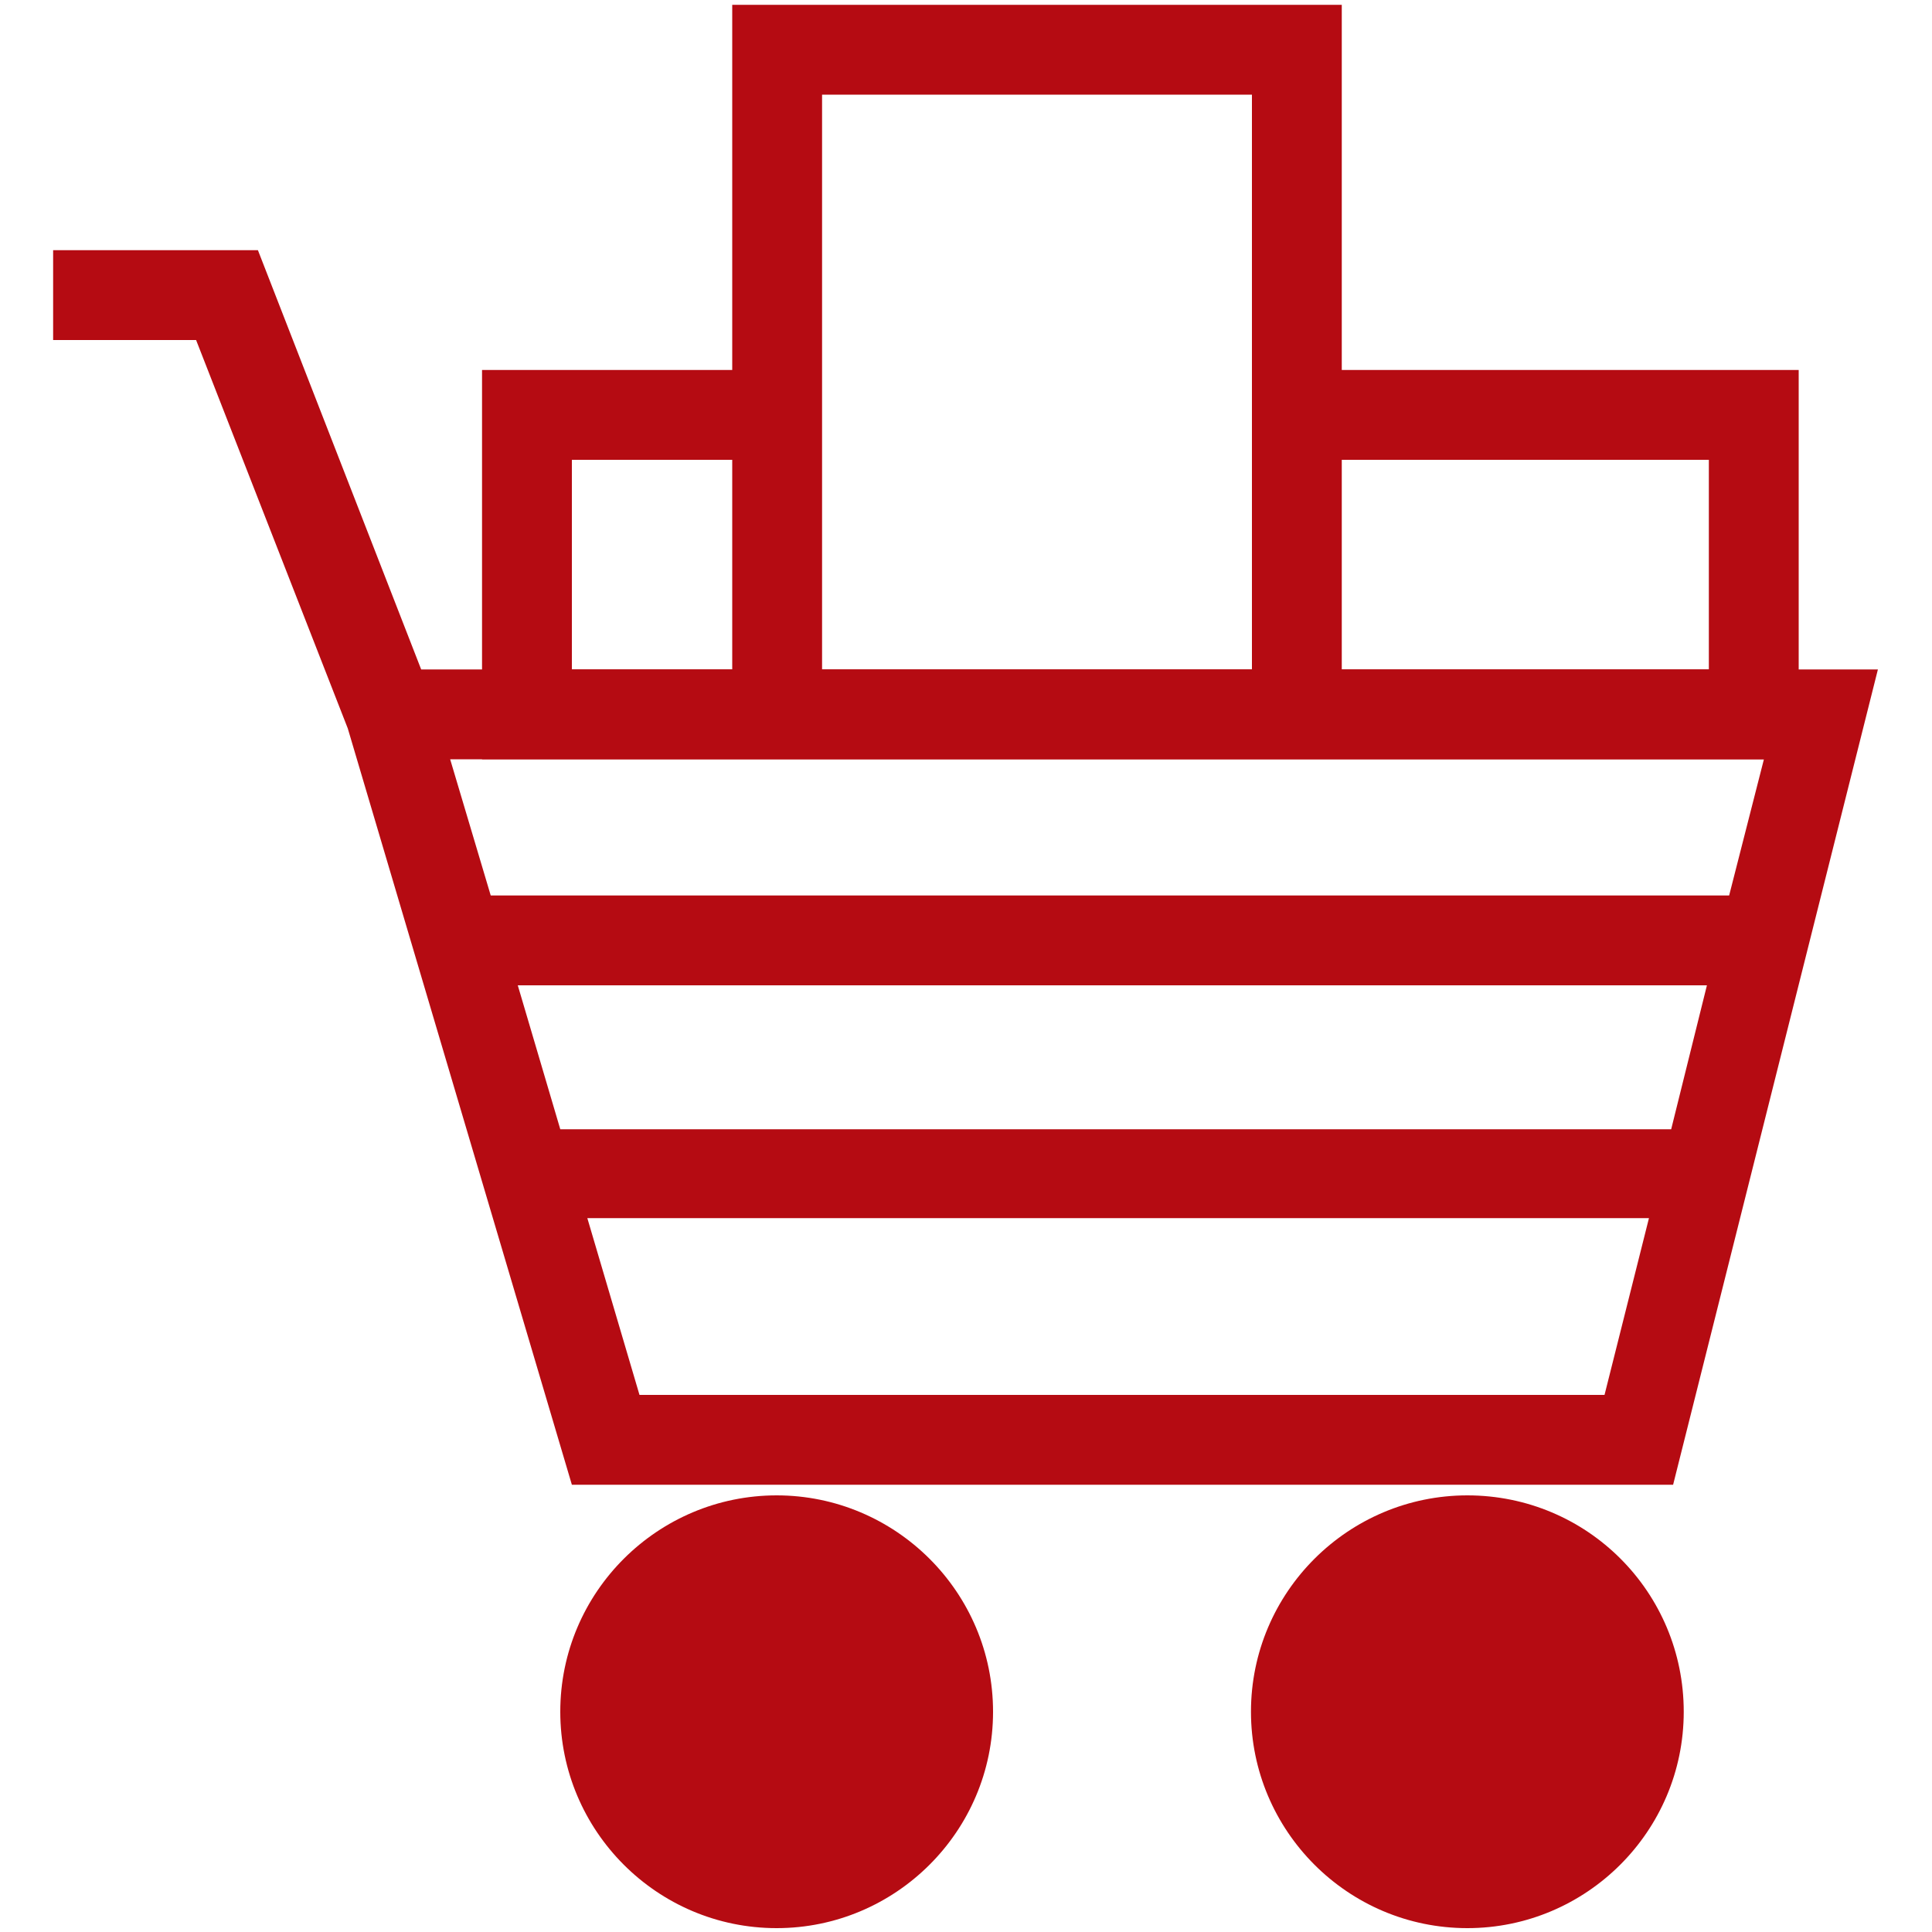
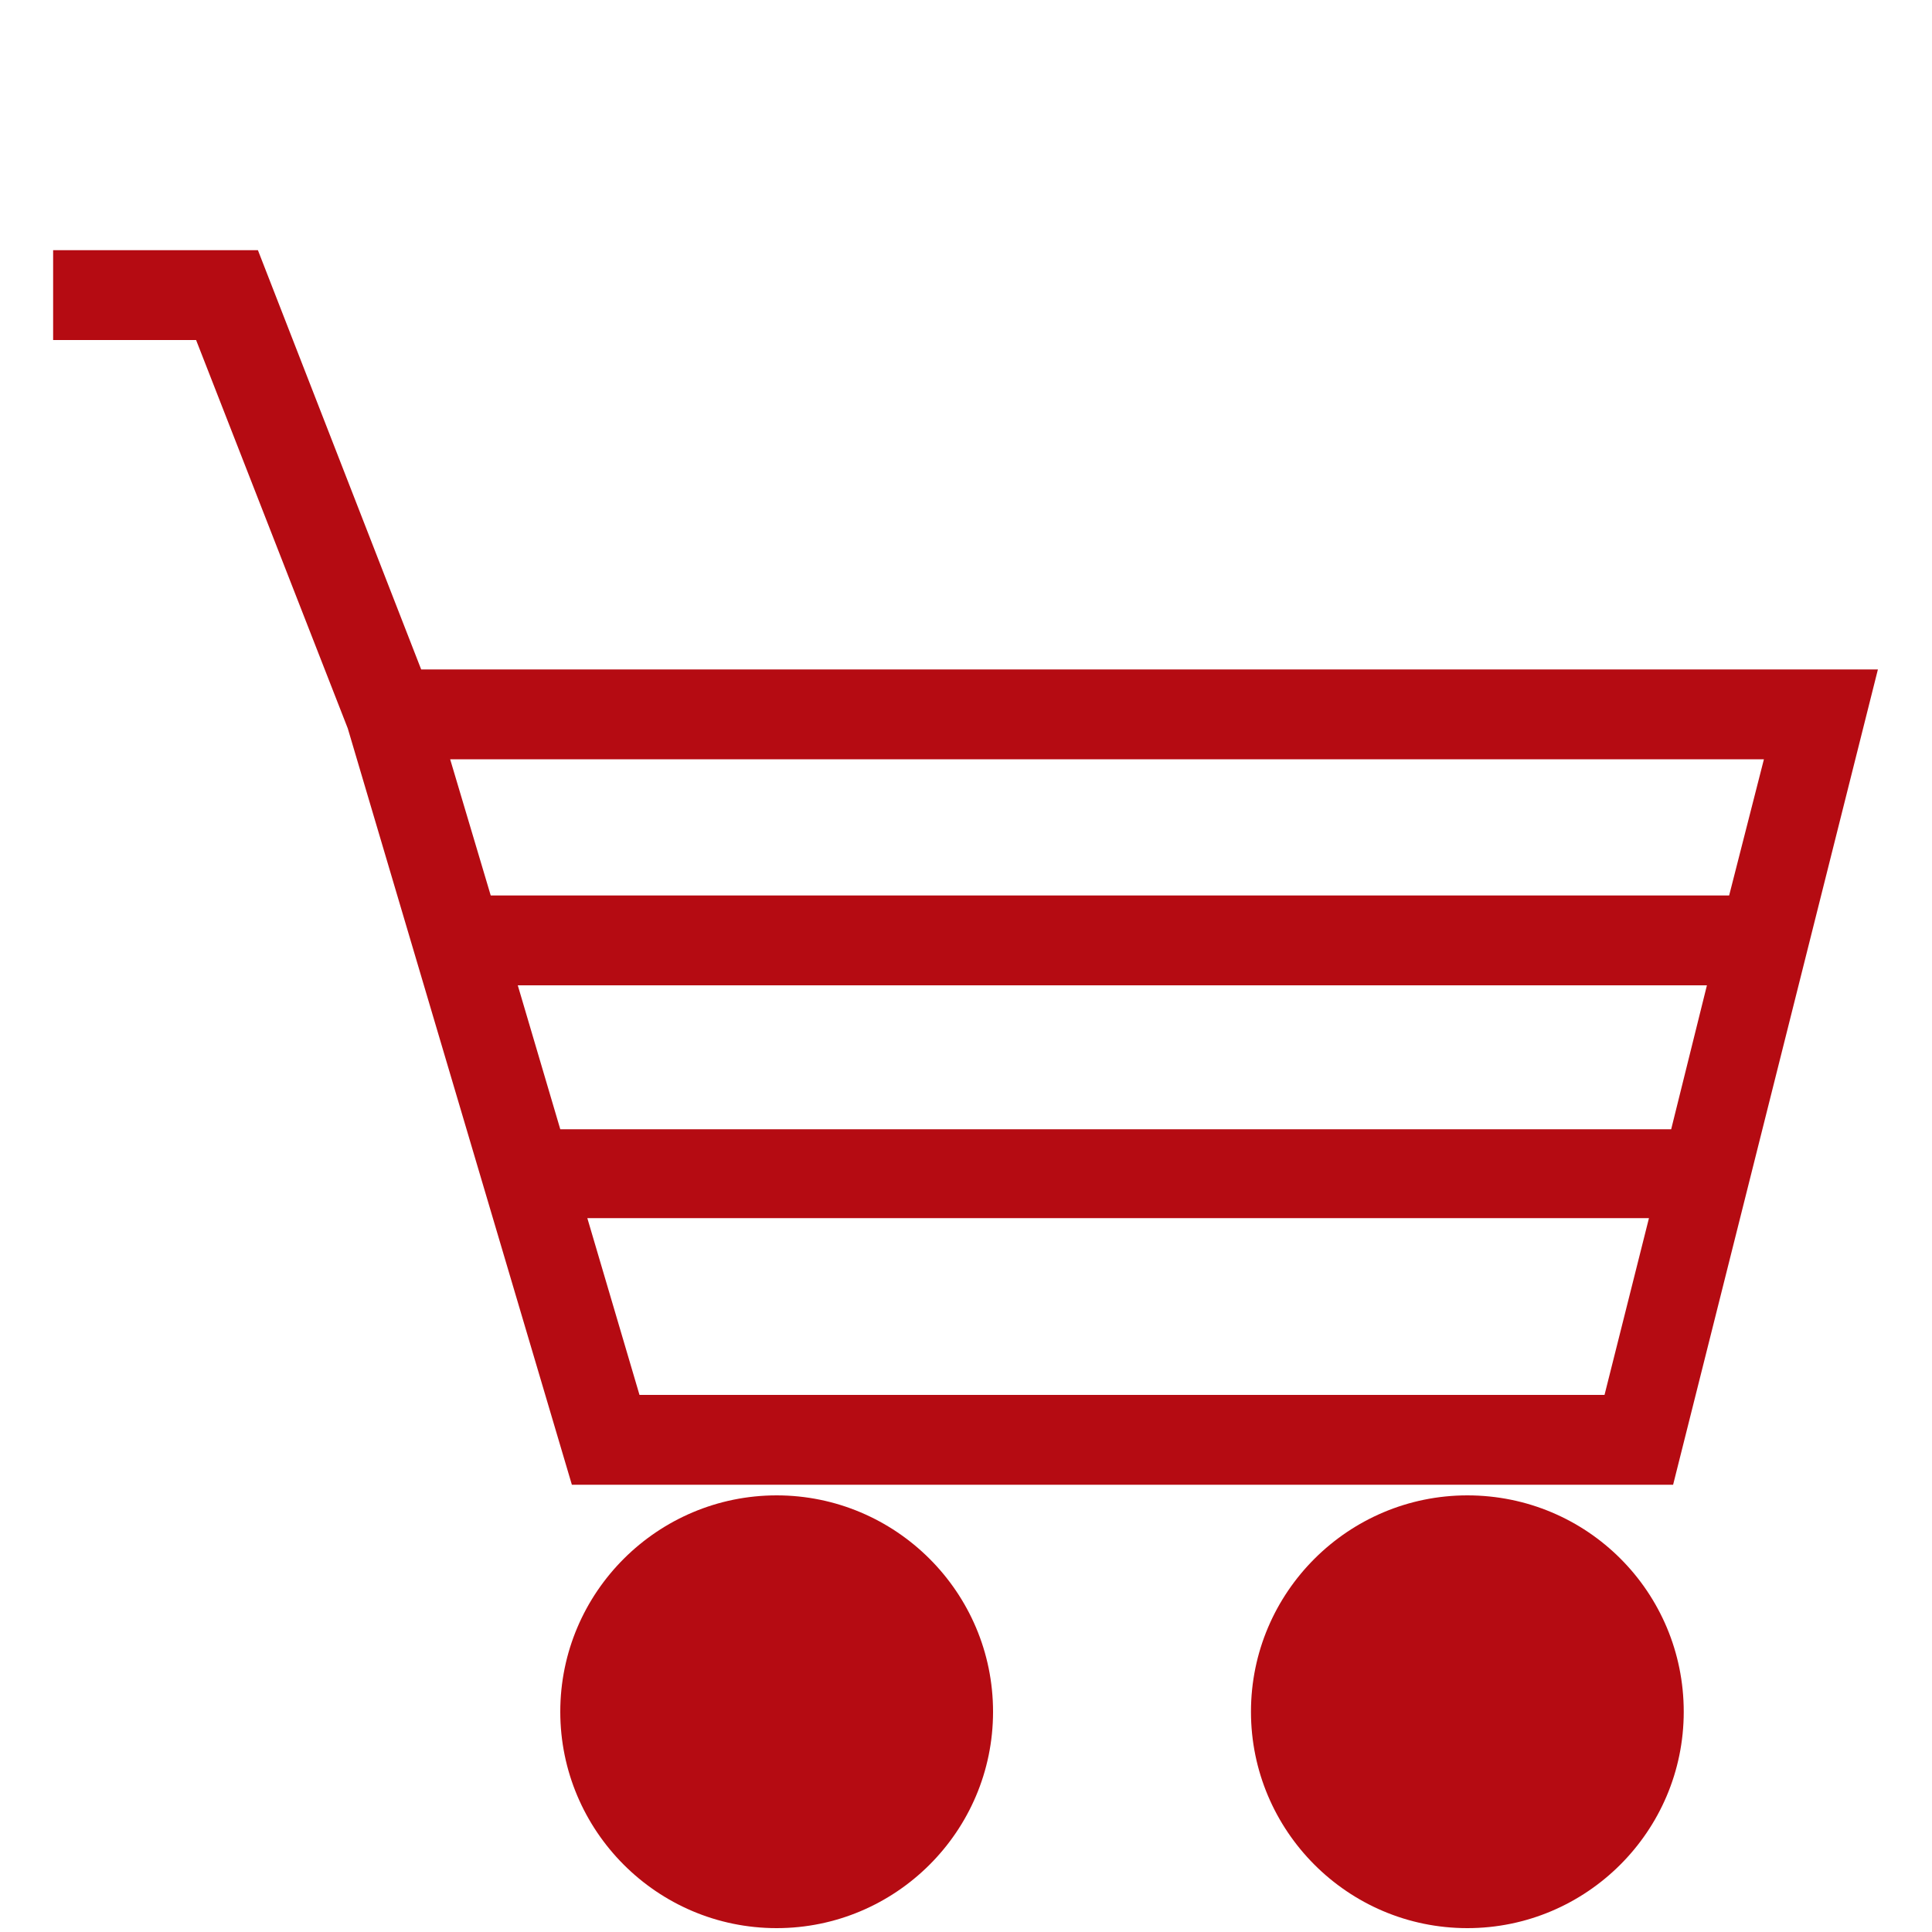
<svg xmlns="http://www.w3.org/2000/svg" version="1.1" id="Laag_1" x="0px" y="0px" viewBox="0 0 200 200" style="enable-background:new 0 0 200 200;" xml:space="preserve">
  <style type="text/css">
	.st0{fill:#B50B12;}
</style>
  <g id="Shopping_Cart">
    <g id="Shopping_Cart_Full">
-       <path class="st0" d="M138.9,38.3V0.5H75.8v37.8H49.9v40.3h25.9h9.3h44.5h9.3h47.3V38.3H138.9z M75.8,69.3H59.2V47.6h16.6V69.3z     M129.6,69.3H85.1v-31V9.8h44.5v28.5V69.3z M176.9,69.3h-38V47.6h38V69.3z" />
      <g>
        <path class="st0" d="M80.4,154.8c-12.3,0-22.4,10-22.4,22.4c0,12.3,10,22.4,22.4,22.4c12.3,0,22.4-10,22.4-22.4     C102.8,164.8,92.7,154.8,80.4,154.8z" />
        <path class="st0" d="M151.9,154.8c-12.3,0-22.4,10-22.4,22.4c0,12.3,10,22.4,22.4,22.4c12.3,0,22.4-10,22.4-22.4     C174.3,164.8,164.3,154.8,151.9,154.8z" />
        <path class="st0" d="M59.2,153.7h114l21.2-84.4H43.6L26.7,25.9H5.5v9.3h14.8L36,75.4L59.2,153.7z M53.6,102h123.1l-3.7,14.9H58     L53.6,102z M66.2,144.4l-5.4-18.3h109.9l-4.6,18.3H66.2z M182.6,78.6L179,92.7H50.8l-4.2-14.1H182.6z" />
      </g>
    </g>
  </g>
</svg>